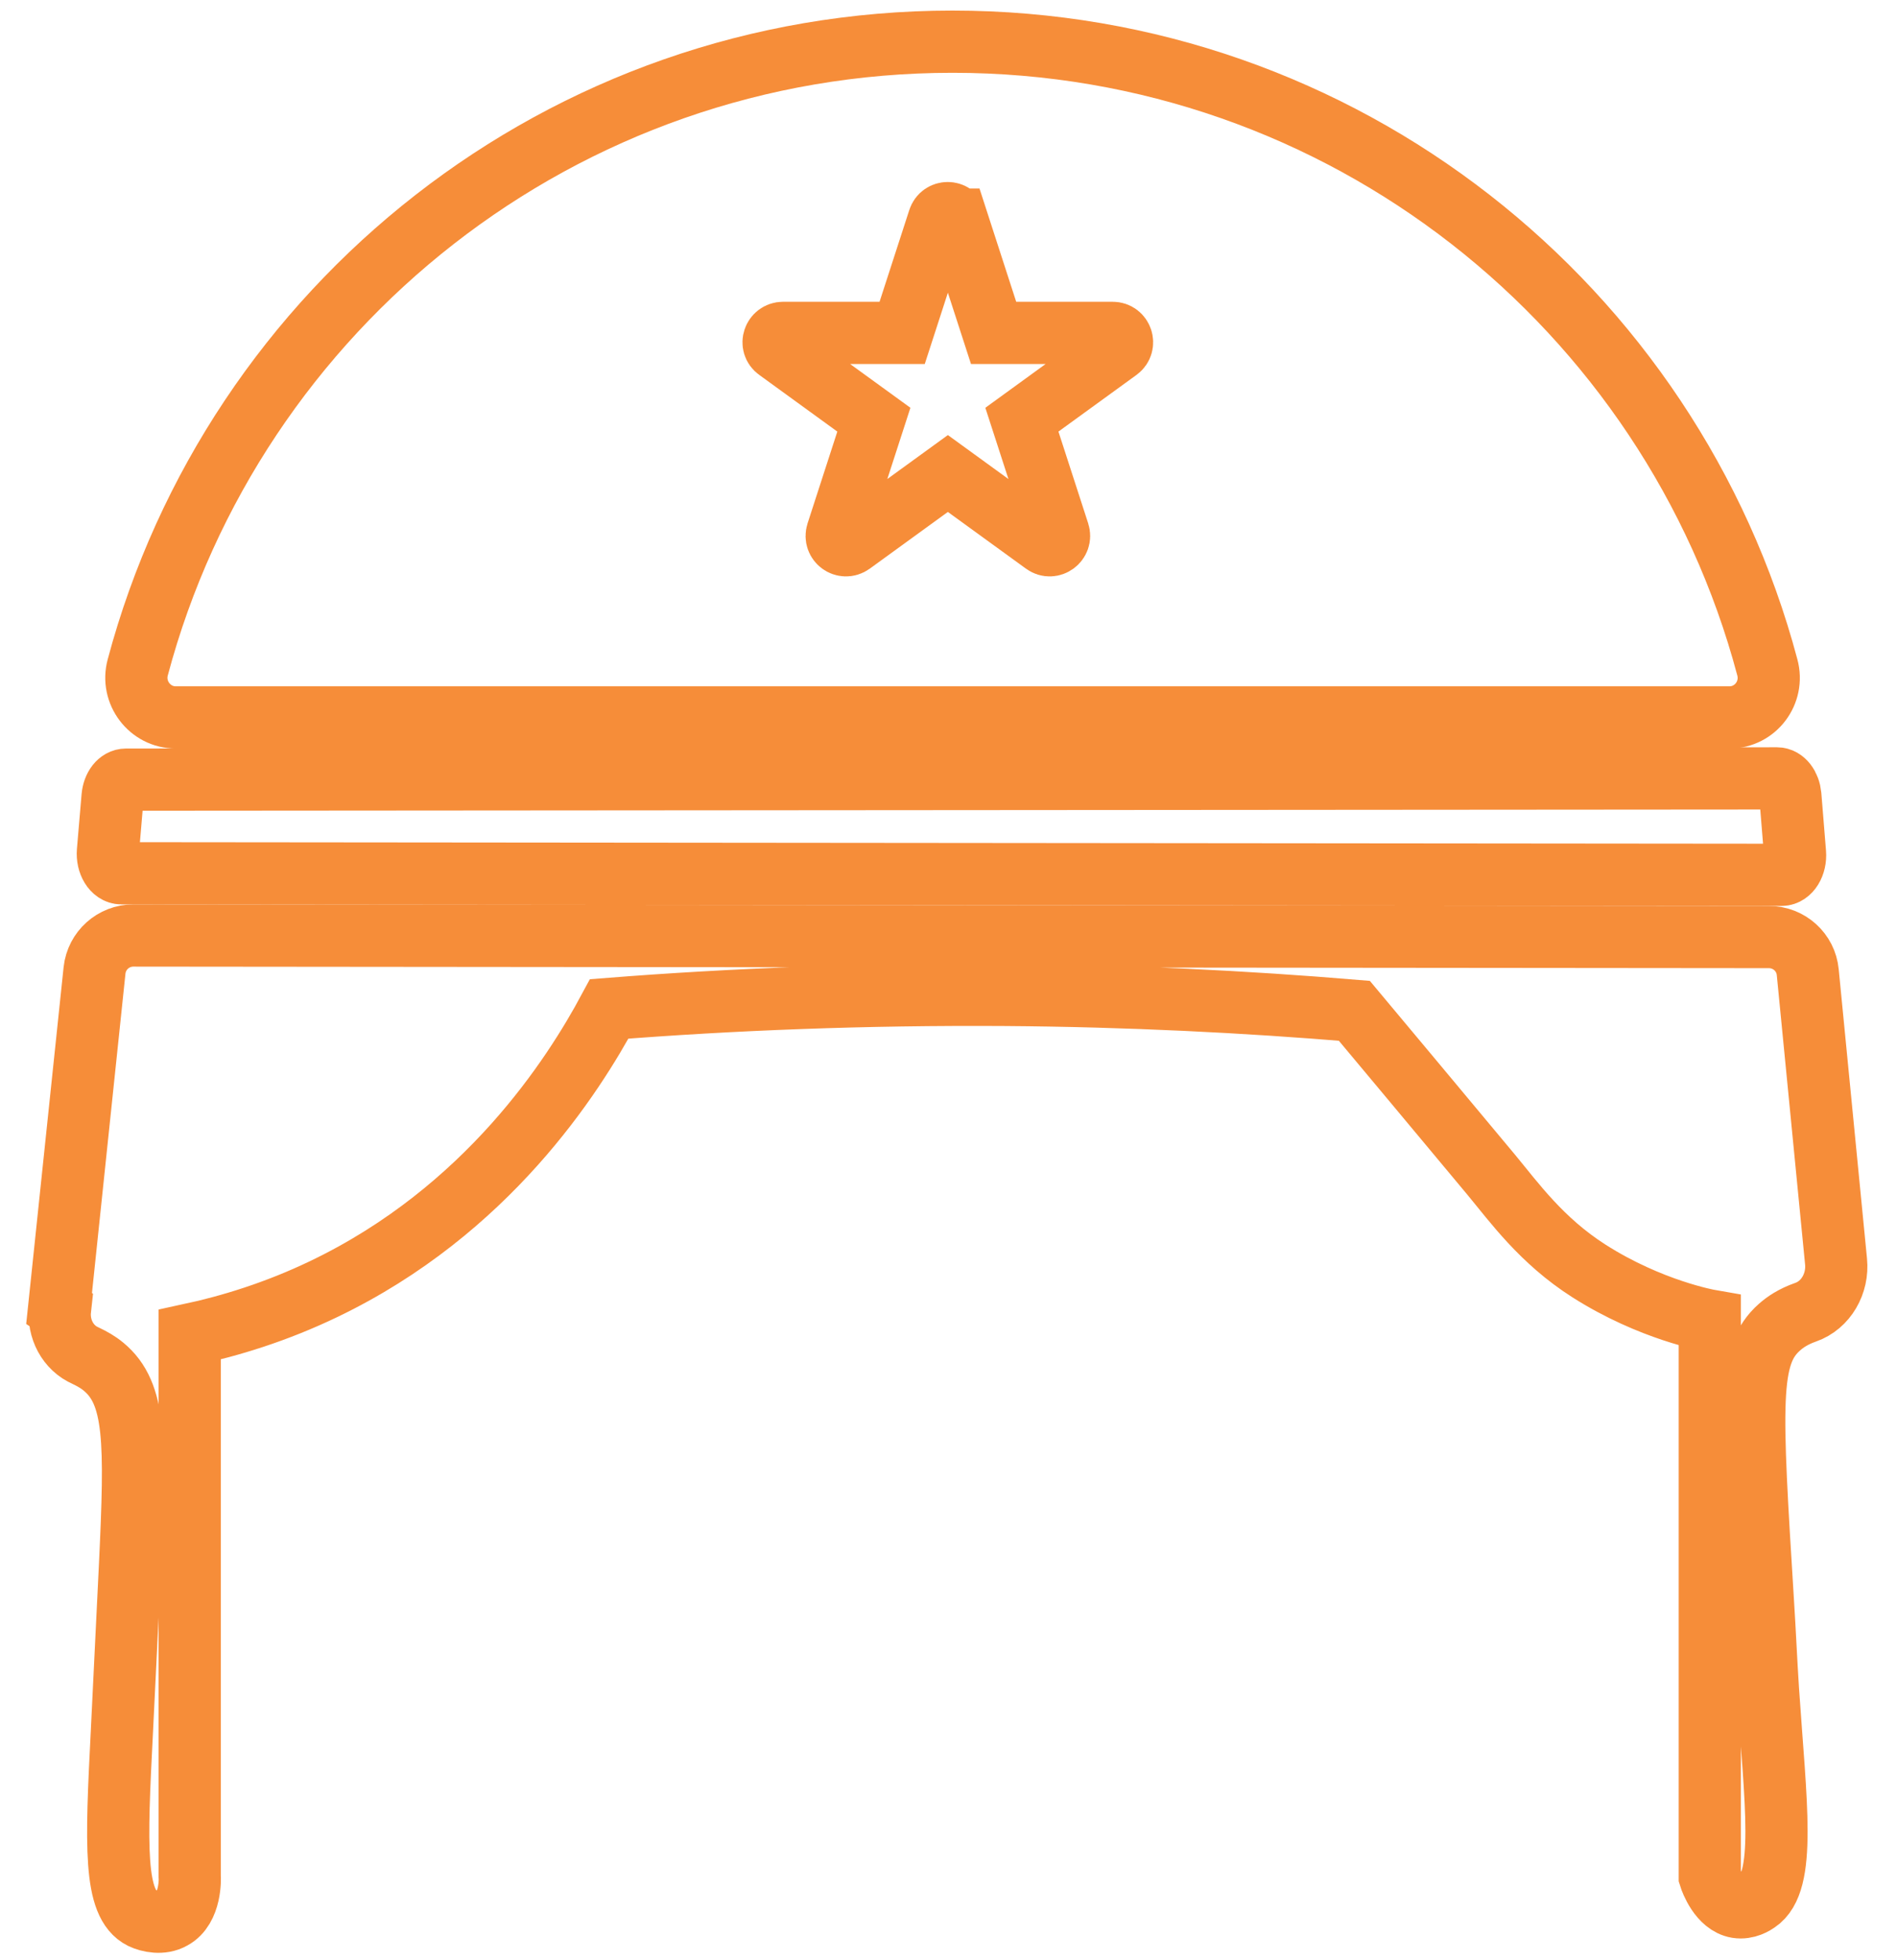
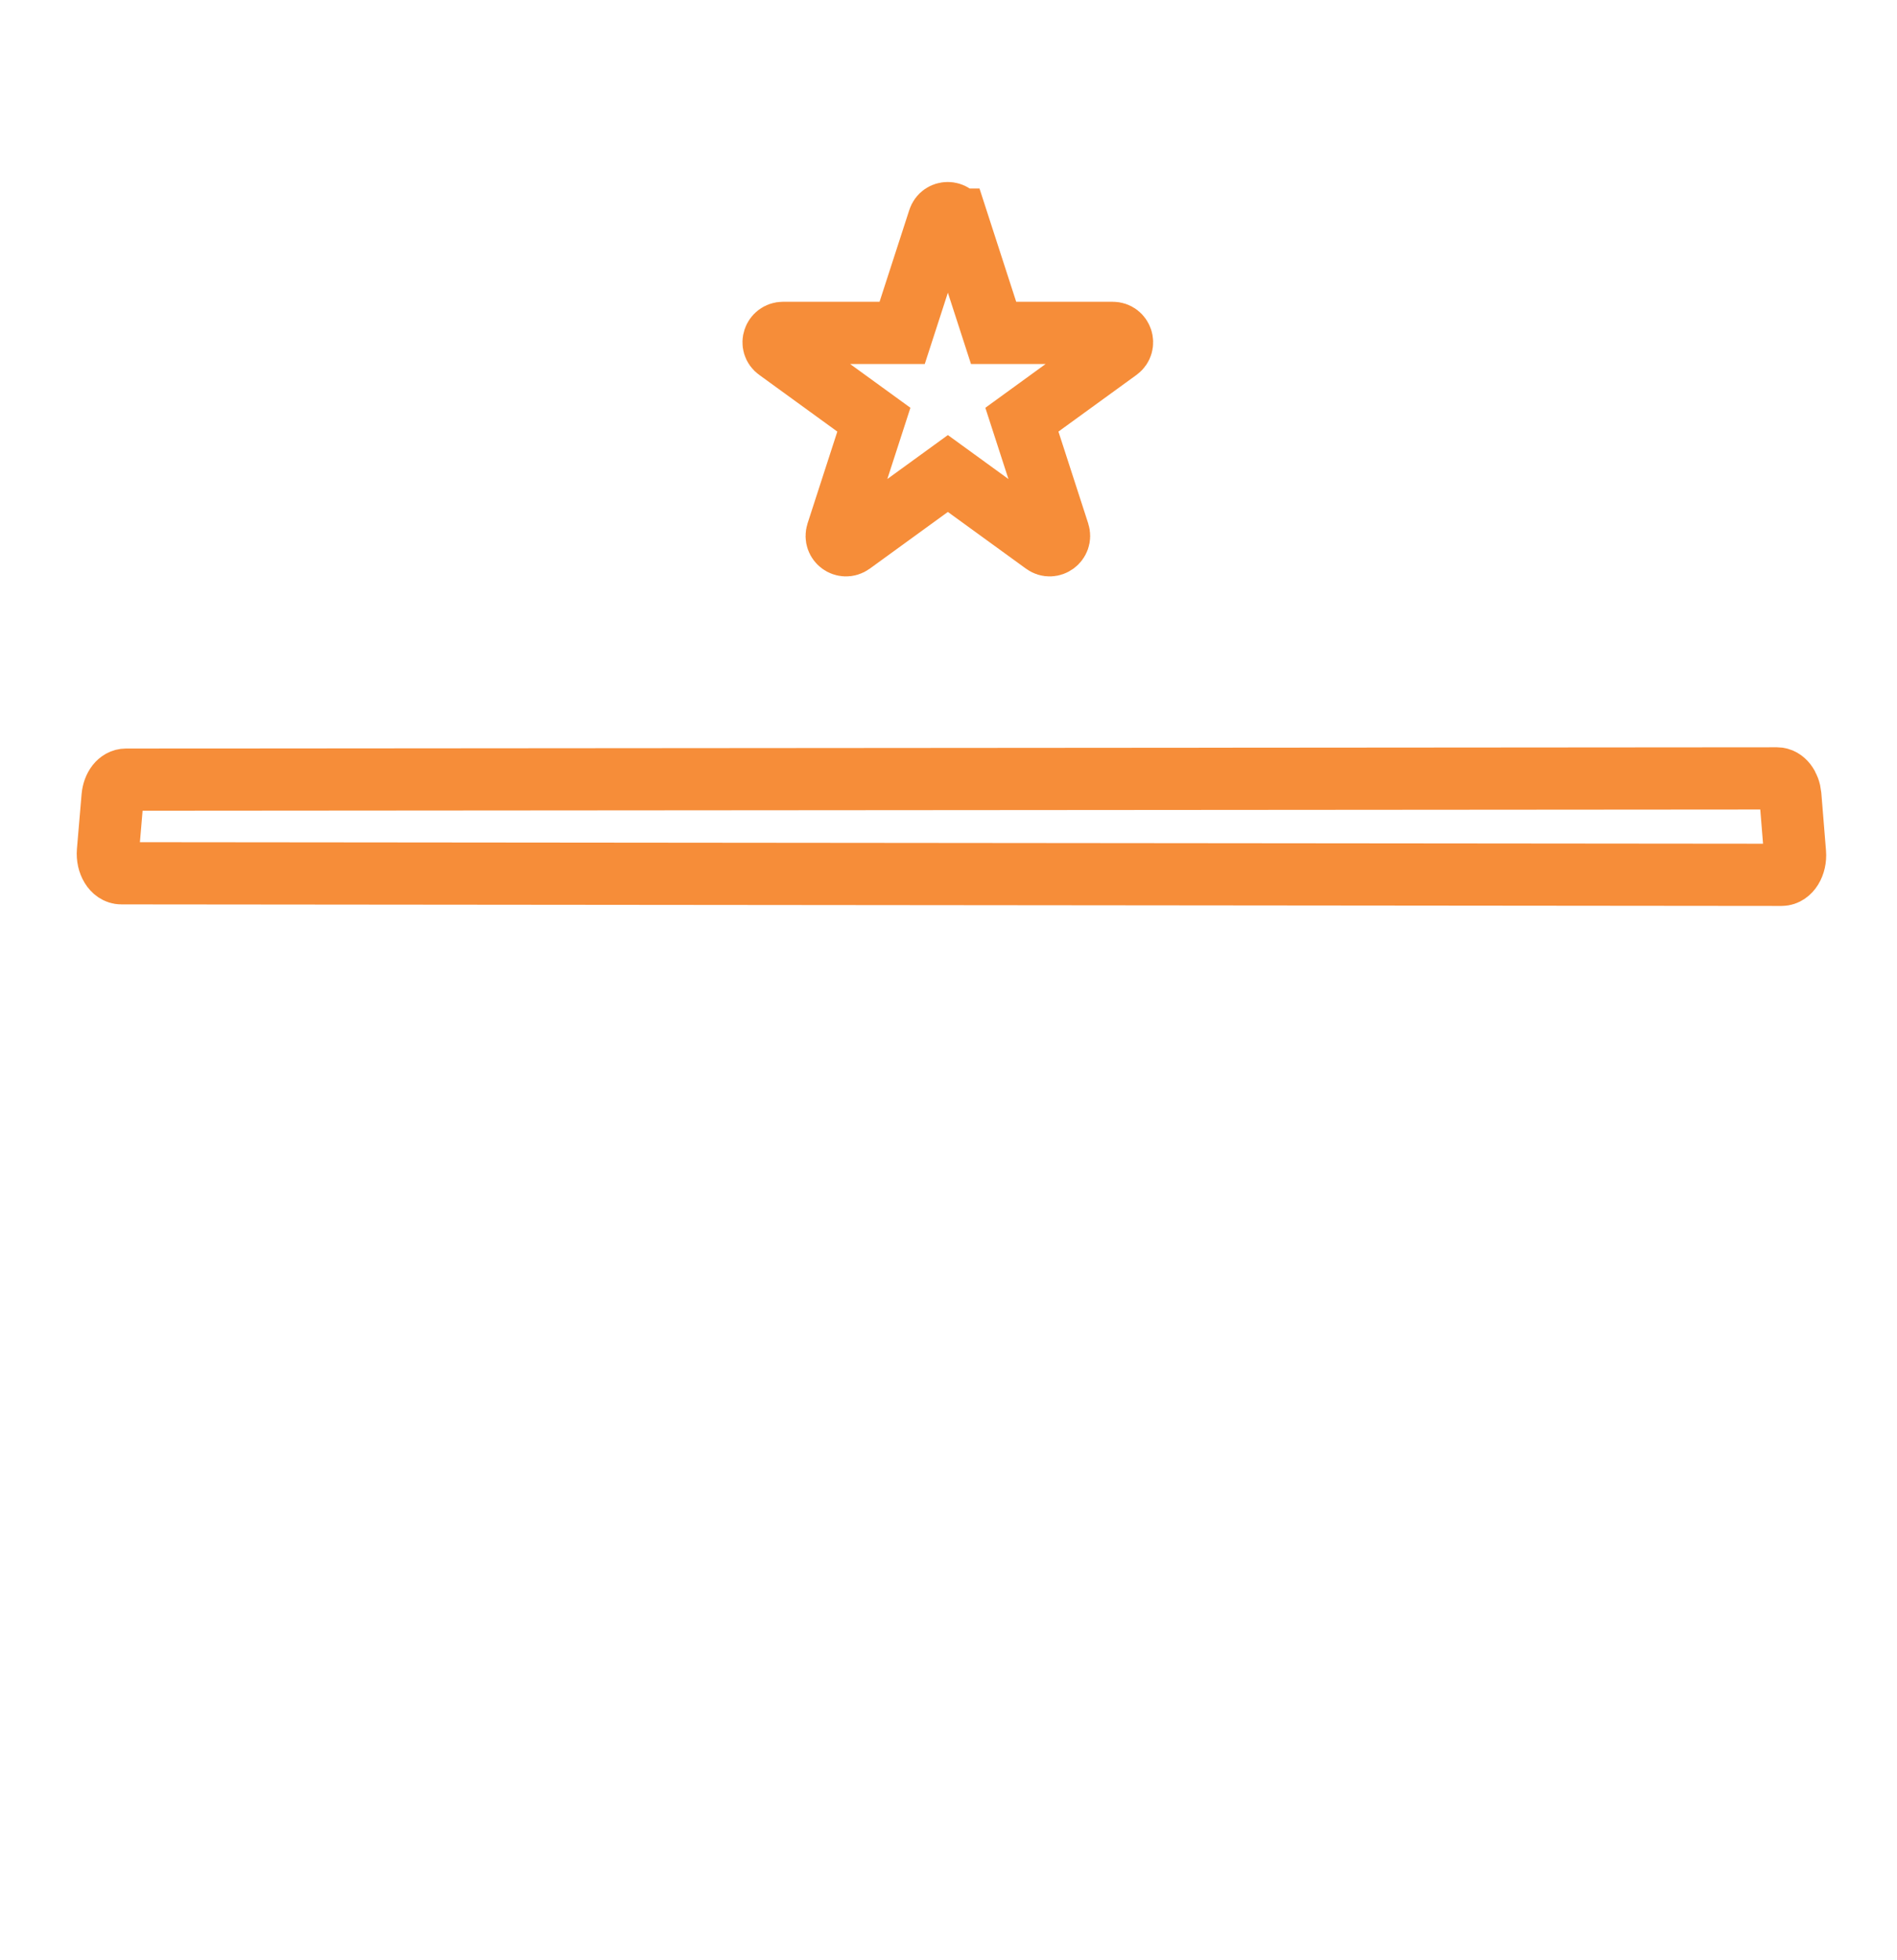
<svg xmlns="http://www.w3.org/2000/svg" width="61" height="63" viewBox="0 0 61 63" fill="none">
-   <path d="M55.61 23.06C56.45 23.06 57.05 22.26 56.83 21.45C53.75 9.87 43.19 1.34 30.63 1.34C18.07 1.34 7.52 9.87 4.43 21.45C4.21 22.26 4.82 23.06 5.65 23.06H55.61Z" stroke="#F68D39" stroke-width="2" stroke-miterlimit="10" />
  <path d="M57.29 28.12C39.49 28.1 21.7 28.09 3.9 28.07C3.64 28.07 3.44 27.74 3.47 27.37L3.62 25.61C3.65 25.29 3.83 25.06 4.05 25.06L57.14 25.02C57.36 25.02 57.54 25.26 57.57 25.57L57.72 27.42C57.75 27.79 57.55 28.12 57.29 28.12Z" stroke="#F68D39" stroke-width="2" stroke-miterlimit="10" />
-   <path d="M1.93 42.08C1.86 42.71 2.18 43.33 2.76 43.58C2.95 43.67 3.15 43.78 3.33 43.93C4.37 44.79 4.37 46.32 4.18 50.33C3.98 54.47 3.92 55.65 3.92 55.65C3.73 59.34 3.66 61.2 4.56 61.65C4.79 61.76 5.21 61.85 5.54 61.66C6.14 61.34 6.11 60.37 6.1 60.3V42.9C7.4 42.62 8.88 42.17 10.42 41.43C15.67 38.91 18.43 34.59 19.59 32.43C23.53 32.12 27.79 31.95 32.35 31.98C36.32 32.01 40.06 32.2 43.55 32.49C44.27 33.35 46.26 35.73 47.96 37.77C48.69 38.65 49.57 39.88 51.09 40.85C53.08 42.12 54.98 42.45 54.98 42.45V60.32C55.02 60.45 55.3 61.21 55.86 61.3C56.17 61.35 56.43 61.18 56.5 61.13C57.45 60.5 57.1 57.99 56.85 54.31C56.79 53.38 56.75 52.45 56.69 51.51C56.29 45.07 56.2 43.56 57.22 42.66C57.4 42.5 57.66 42.32 58.06 42.18C58.72 41.95 59.11 41.25 59.04 40.55C58.74 37.45 58.43 34.35 58.13 31.25C58.07 30.61 57.53 30.12 56.88 30.12C39.35 30.1 21.82 30.09 4.29 30.07C3.65 30.07 3.11 30.55 3.04 31.19C2.66 34.81 2.28 38.44 1.9 42.06L1.93 42.08Z" stroke="#F68D39" stroke-width="2" stroke-miterlimit="10" />
  <path d="M30.77 7.06L31.95 10.7H35.78C36.07 10.7 36.19 11.07 35.96 11.24L32.86 13.49L34.04 17.13C34.13 17.41 33.81 17.64 33.58 17.47L30.48 15.22L27.38 17.47C27.14 17.64 26.83 17.41 26.92 17.13L28.1 13.49L25 11.24C24.76 11.07 24.89 10.7 25.18 10.7H29.01L30.19 7.06C30.28 6.78 30.67 6.78 30.76 7.06H30.77Z" stroke="#F68D39" stroke-width="2" stroke-miterlimit="10" />
</svg>